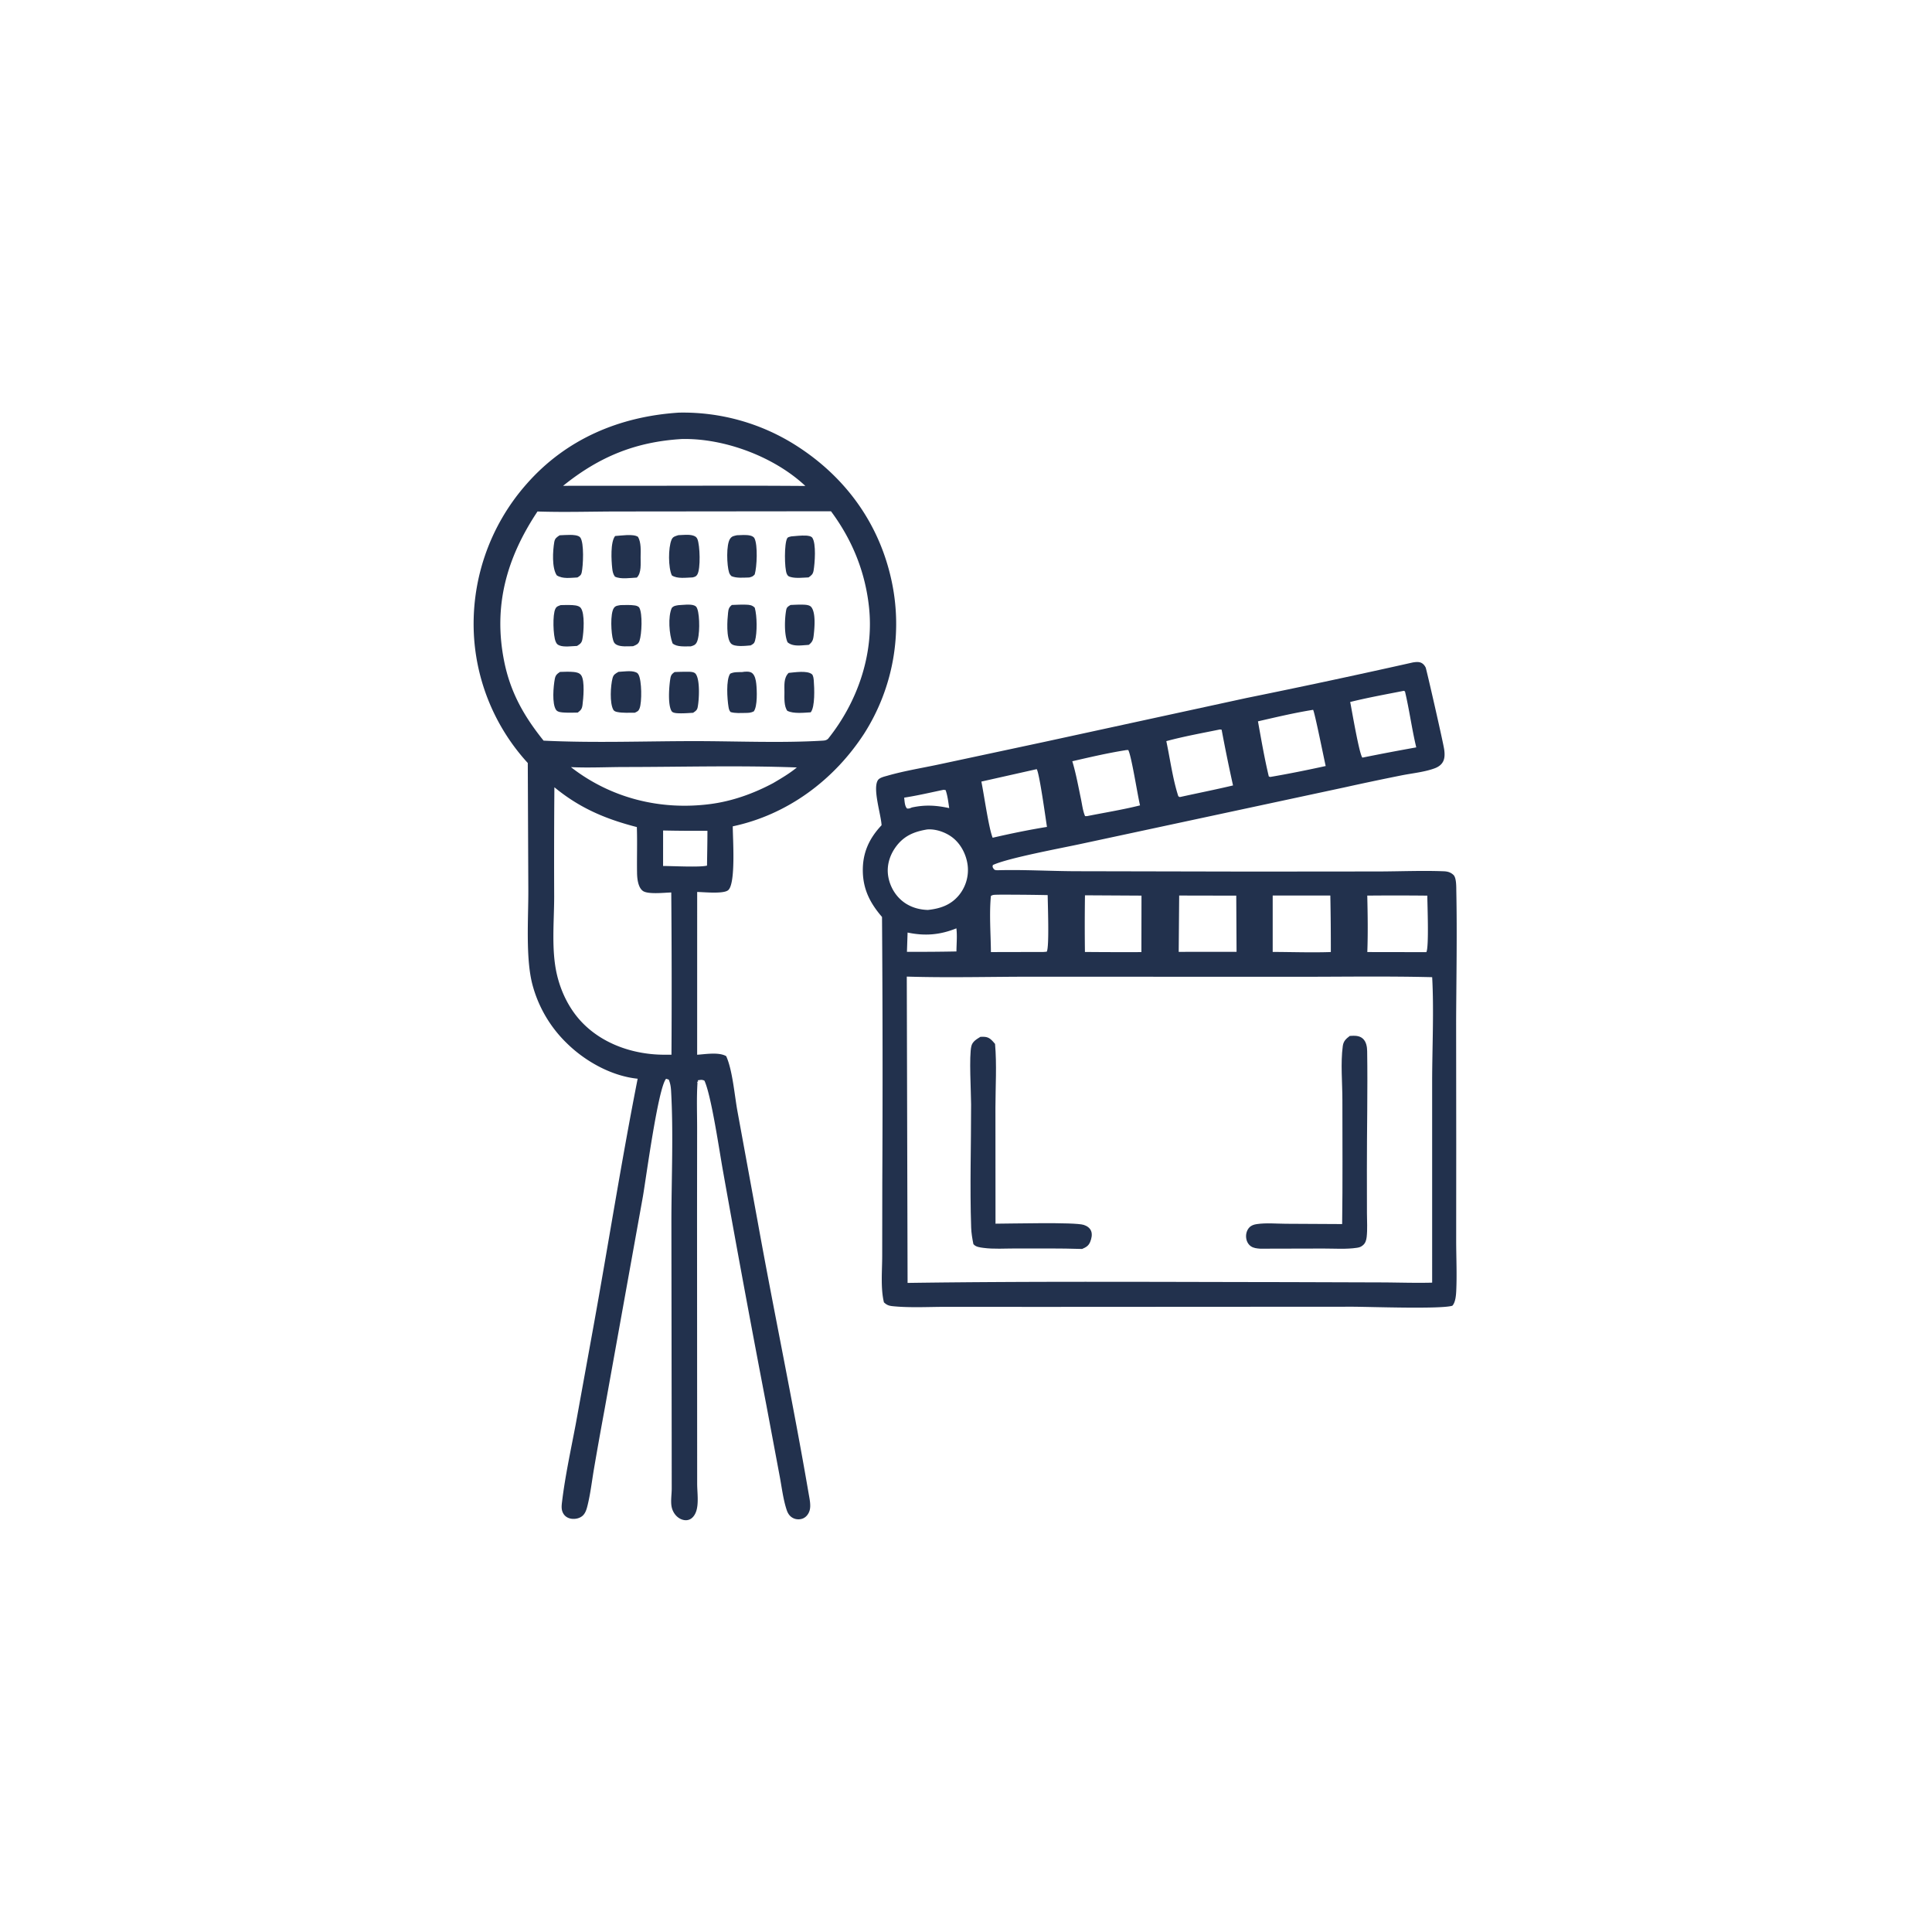
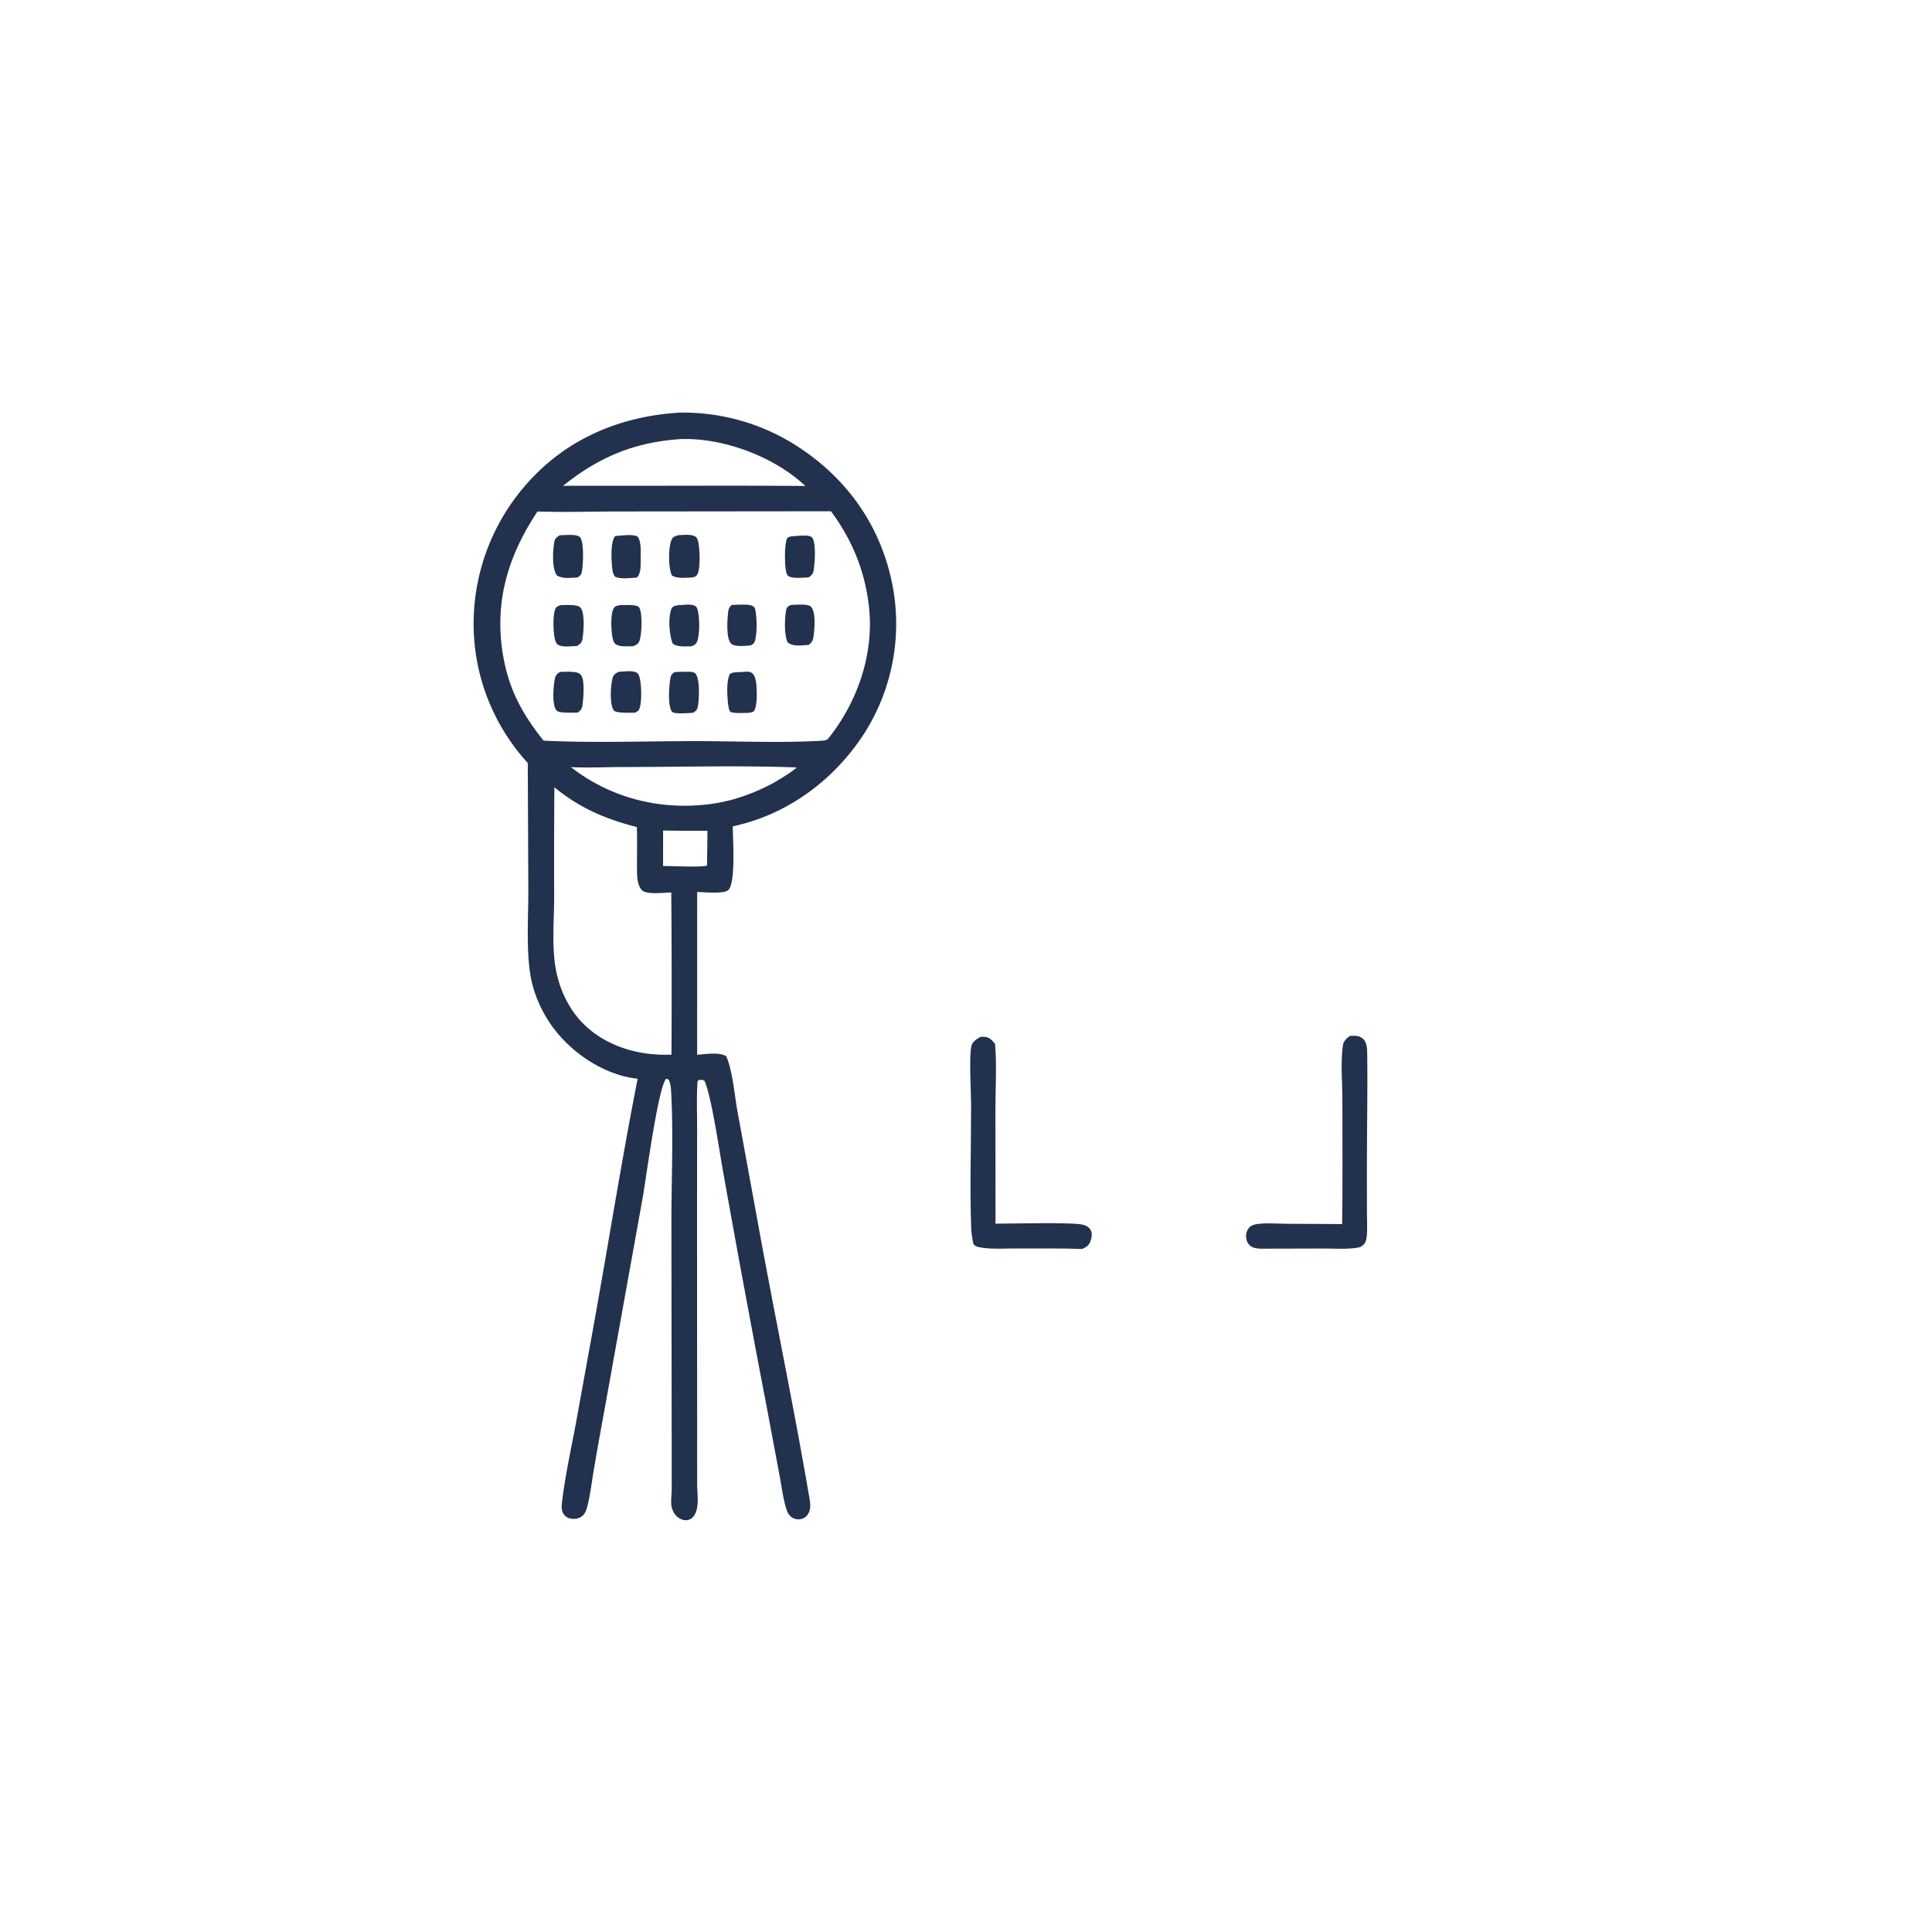
<svg xmlns="http://www.w3.org/2000/svg" version="1.1" style="display: block;" viewBox="0 0 2048 2048" width="1024" height="1024">
  <path transform="translate(0,0)" fill="rgb(34,49,77)" d="M 719.55 437.412 A 222.851 222.851 0 0 1 843.493 471.983 C 895.561 505.017 931.453 553.861 944.797 614.256 A 216.373 216.373 0 0 1 916.133 777.513 C 884.129 826.905 834.705 863.68 776.758 875.945 C 776.71 887.633 780.288 937.334 771.706 943.775 C 766.374 947.777 746.203 945.63 739.037 945.518 L 739.007 1118.08 C 747.823 1117.49 762.046 1115.06 769.78 1119.55 C 776.518 1134.27 778.658 1161.23 781.695 1177.79 L 803.246 1295.41 C 820.572 1391.47 840.721 1487.08 857.208 1583.29 C 858.14 1588.73 859.833 1595.94 858.18 1601.32 C 857.115 1604.78 854.884 1607.88 851.545 1609.44 C 848.614 1610.81 844.97 1610.89 841.948 1609.76 C 837.839 1608.21 835.402 1605 834.025 1600.93 C 830.179 1589.58 828.677 1576.25 826.426 1564.44 L 812.319 1489.21 A 18748.1 18748.1 0 0 1 766.349 1241.04 C 762.666 1220.72 754.116 1161.53 746.728 1145.55 C 743.956 1144.23 742.678 1144.77 739.683 1145.15 L 740.239 1147.36 L 740.113 1146.31 L 738.797 1146.98 L 739.383 1147.52 C 738.314 1163.81 739.006 1180.59 738.98 1196.93 L 738.896 1288.35 L 739.026 1572.9 C 739.026 1581.98 740.946 1594.13 737.773 1602.67 C 736.476 1606.17 734.045 1609.63 730.403 1610.92 C 727.697 1611.88 724.802 1611.55 722.199 1610.48 C 716.849 1608.27 713.123 1603 711.982 1597.42 C 710.77 1591.49 712.039 1584.18 712.052 1578.07 L 712.008 1521.63 L 711.71 1292.68 C 711.823 1247.93 713.902 1200.94 711.386 1156.47 C 711.146 1152.23 710.56 1148.35 708.895 1144.43 L 706.097 1143.54 C 697.603 1153.04 684.799 1249.34 681.499 1268.39 L 640.636 1495.33 A 4563.96 4563.96 0 0 0 629.525 1557.66 C 627.39 1570.31 625.895 1583.47 622.812 1595.89 C 621.788 1600.02 620.501 1604.57 616.973 1607.26 C 613.768 1609.71 609.411 1610.5 605.479 1609.89 C 602.294 1609.39 599.342 1607.76 597.536 1605.04 C 594.765 1600.88 595.236 1596.61 595.803 1591.9 C 599.114 1564.41 605.234 1536.51 610.385 1509.27 L 628.898 1407.19 C 644.834 1319.35 658.657 1231.07 675.943 1143.49 C 648.374 1140.67 620.557 1125.2 601.002 1106.01 A 134.339 134.339 0 0 1 564.171 1042.86 C 557.127 1014.9 560.117 973.675 560.045 944.223 L 559.47 808.819 A 218.745 218.745 0 0 1 502.572 676.502 A 223.795 223.795 0 0 1 558.276 512.986 C 600.233 465.243 656.928 441.462 719.55 437.412 z M 569.76 542.203 C 537.064 591.399 522.653 642.211 534.447 701.039 C 541.05 733.977 555.436 759.237 576.225 785.11 C 629.095 787.705 682.794 785.638 735.765 785.612 C 779.961 785.59 828.002 787.773 871.812 785.132 C 874.287 784.982 875.882 784.83 877.822 783.118 C 908.876 744.347 926.515 693.753 921.213 643.862 C 917.2 606.106 903.409 572.294 880.881 541.962 L 659.505 542.188 C 629.694 542.13 599.514 543.204 569.76 542.203 z M 587.675 834.526 A 9718.31 9718.31 0 0 0 587.446 950.516 C 587.444 977.094 584.291 1006.85 590.311 1032.85 C 594.717 1051.88 603.829 1070.31 617.529 1084.35 C 639.773 1107.15 671.997 1117.82 703.347 1118.04 A 663.713 663.713 0 0 0 711.785 1118.04 A 11941.3 11941.3 0 0 0 711.566 946.067 C 704.905 946.156 686.833 948.36 681.428 944.381 C 676.342 940.637 675.406 931.318 675.309 925.586 C 675.034 909.296 675.638 893.017 675.084 876.725 C 641.817 868.178 614.363 856.526 587.675 834.526 z M 722.521 465.399 C 673.541 468.372 635.07 484.207 596.916 514.978 L 731.701 514.908 A 11974.1 11974.1 0 0 1 853.714 515.13 C 820.769 484.207 768.033 464.411 722.943 465.381 C 722.802 465.384 722.662 465.393 722.521 465.399 z M 605.218 813.19 C 647.293 845.963 699.572 859.166 752.537 852.382 C 776.131 849.36 798.8 841.232 819.714 830.055 C 828.293 824.991 836.989 819.906 844.689 813.543 C 784.313 811.264 723.236 813.026 662.807 813.066 C 643.75 813.078 624.217 814.089 605.218 813.19 z M 702.917 880.353 L 702.897 917.984 C 712.299 917.968 742.283 919.568 749.467 917.579 C 749.619 905.284 749.909 892.974 749.91 880.679 A 1640.84 1640.84 0 0 1 702.917 880.353 z" />
  <path transform="translate(0,0)" fill="rgb(34,49,77)" d="M 837.984 641.292 C 842.152 641.115 846.371 640.859 850.543 640.955 C 853.433 641.021 858.038 641.078 860.023 643.557 C 864.837 649.57 863.475 665.257 862.634 672.708 C 862.047 677.905 861.537 680.243 857.352 683.571 A 228.776 228.776 0 0 1 854.167 683.825 C 847.767 684.279 840.037 685.302 834.841 680.819 C 831.116 672.55 831.731 655.597 833.401 646.616 C 833.974 643.534 835.48 642.888 837.984 641.292 z" />
  <path transform="translate(0,0)" fill="rgb(34,49,77)" d="M 775.789 641.291 C 780.825 641.09 785.91 640.797 790.948 640.985 C 794.673 641.124 797.469 641.457 800.091 644.227 C 802.555 652.971 802.757 670.631 800.322 679.307 C 799.512 682.193 798.227 682.717 795.737 684.161 C 790.562 684.606 778.664 686.074 774.94 682.209 C 769.53 676.594 770.95 657.008 771.788 649.468 C 772.211 645.662 772.683 643.829 775.789 641.291 z" />
  <path transform="translate(0,0)" fill="rgb(34,49,77)" d="M 719.149 641.502 C 723.739 641.313 731.539 640.16 735.763 641.77 C 738.001 642.623 738.488 643.552 739.272 645.737 C 741.789 652.753 742.13 674.642 738.409 681.206 C 736.901 683.865 734.948 684.377 732.245 685.175 C 726.428 685.076 717.471 686.124 712.923 681.977 C 709.331 672.46 707.931 653.788 712.11 644.438 C 714.184 642.129 716.256 642.004 719.149 641.502 z" />
  <path transform="translate(0,0)" fill="rgb(34,49,77)" d="M 786.534 712.43 C 789.679 711.888 794.68 711.379 797.297 713.491 C 800.286 715.902 801.257 720.999 801.656 724.631 C 802.422 731.614 803.109 748.836 798.998 754.132 C 795.927 755.613 793.631 755.703 790.25 755.737 C 785.039 755.767 779.456 756.291 774.428 754.791 C 772.927 753.115 772.58 751.319 772.221 749.151 C 770.899 741.151 769.457 720.648 773.999 714.142 C 777.9 712.179 782.255 712.532 786.534 712.43 z" />
  <path transform="translate(0,0)" fill="rgb(34,49,77)" d="M 657.82 641.432 C 662.757 641.369 667.992 641.055 672.88 641.796 C 674.609 642.058 676.852 642.666 677.751 644.301 C 681.234 650.63 680.331 672.137 677.901 679.273 C 676.653 682.939 674.307 683.64 671.062 685.007 C 665.903 685.053 658.188 685.899 653.569 683.429 C 651.298 682.215 650.686 680.88 649.931 678.522 C 647.814 671.912 646.641 650.507 650.704 644.556 C 652.52 641.896 654.949 642.003 657.82 641.432 z" />
  <path transform="translate(0,0)" fill="rgb(34,49,77)" d="M 593.619 712.263 C 598.434 712.098 603.333 711.863 608.137 712.325 C 611.182 712.619 614.4 713.294 616.188 715.99 C 620.073 721.846 618.393 740.441 617.474 747.349 C 616.899 751.667 615.686 752.828 612.45 755.363 C 607.763 755.428 602.994 755.621 598.315 755.34 C 595.616 755.178 591.264 755.038 589.522 752.595 C 584.901 746.112 586.663 727.274 588.131 719.587 C 588.885 715.64 590.489 714.37 593.619 712.263 z" />
  <path transform="translate(0,0)" fill="rgb(34,49,77)" d="M 594.376 641.439 C 597.568 641.372 600.776 641.278 603.968 641.352 C 607.276 641.43 613.415 641.475 615.634 644.422 C 620.189 650.474 618.73 670.265 617.369 677.579 C 616.612 681.645 614.941 682.642 611.709 684.716 C 606.547 684.89 597.97 686.15 593.199 684.264 C 590.737 683.291 590.079 682.511 589.038 680.122 C 586.332 673.912 585.597 651.407 588.748 645.309 C 590.139 642.616 591.763 642.468 594.376 641.439 z" />
-   <path transform="translate(0,0)" fill="rgb(34,49,77)" d="M 835.997 713.296 C 842.378 712.749 855.376 710.535 860.579 714.631 C 862.159 715.875 862.487 719.601 862.642 721.516 C 863.264 729.248 864.111 749.352 859.39 755.091 C 852.025 755.521 841.459 756.755 834.676 753.597 C 830.99 748.849 831.487 739.814 831.538 733.992 C 831.604 726.6 830.486 718.74 835.997 713.296 z" />
  <path transform="translate(0,0)" fill="rgb(34,49,77)" d="M 655.632 712.187 C 660.609 711.95 668.599 710.684 673.25 712.354 C 675.152 713.037 675.889 713.378 676.858 715.109 C 680.351 721.345 680.548 744.276 677.983 750.897 C 676.801 753.945 675.74 754.101 672.963 755.501 C 667.054 755.463 660.197 755.95 654.409 754.773 C 652.784 754.442 651.038 753.95 650.18 752.441 C 646.132 745.326 647.238 726.876 649.3 718.955 C 650.339 714.964 652.31 714.102 655.632 712.187 z" />
  <path transform="translate(0,0)" fill="rgb(34,49,77)" d="M 715.106 712.404 A 264.104 264.104 0 0 1 728.152 712.092 C 730.866 712.108 735.477 711.918 737.349 714.217 C 742.3 720.296 741.113 742.225 739.518 749.884 C 738.865 753.018 737.135 753.859 734.737 755.589 C 729.117 755.901 723.331 756.409 717.709 756.016 C 715.951 755.893 713.028 755.511 711.99 753.922 C 707.647 747.277 709.3 727.152 710.564 719.476 C 711.175 715.765 712.047 714.531 715.106 712.404 z" />
-   <path transform="translate(0,0)" fill="rgb(34,49,77)" d="M 781.191 567.369 C 785.643 567.247 790.773 566.723 795.133 567.687 C 796.902 568.079 798.953 568.986 799.796 570.671 C 803.408 577.889 802.38 600.886 800.036 608.902 C 797.91 611.222 797.322 611.292 794.25 612.154 C 788.161 612.25 781.172 613.105 775.484 610.801 C 774.153 609.587 773.405 608.506 772.845 606.808 C 770.5 599.697 769.557 577.034 774.044 570.92 C 776.086 568.139 778.064 568.167 781.191 567.369 z" />
  <path transform="translate(0,0)" fill="rgb(34,49,77)" d="M 838.737 568.597 C 843.798 568.183 849.032 567.549 854.107 567.739 C 856.121 567.815 859.794 568.213 861.044 569.979 C 865.39 576.117 863.724 597.47 862.433 604.832 C 861.758 608.683 860.244 609.868 857.152 612.068 C 851.413 612.285 843.898 613.23 838.371 611.723 C 835.962 611.067 835.095 610.667 834.037 608.353 C 831.456 602.715 831.258 575.909 834.48 570.563 C 835.357 569.108 837.21 569.059 838.737 568.597 z" />
  <path transform="translate(0,0)" fill="rgb(34,49,77)" d="M 652.058 568.196 C 658.316 567.832 671.219 565.648 676.292 569.067 C 679.752 574.922 679.167 583.887 679.077 590.509 C 678.985 597.194 680.183 607.268 675.085 612.247 C 668.317 612.571 658.052 614.284 651.841 611.254 C 649.86 608.503 649.34 605.815 648.981 602.502 C 648.083 594.214 646.875 574.682 652.058 568.196 z" />
  <path transform="translate(0,0)" fill="rgb(34,49,77)" d="M 593.216 567.437 C 596.964 567.25 600.745 567.006 604.497 567.016 C 607.334 567.023 613.184 567.234 615.101 569.747 C 619.377 575.353 618.187 599.943 616.628 606.849 C 615.936 609.915 614.575 610.542 612.033 612.145 C 604.958 612.425 596.366 613.94 590.174 609.865 C 584.866 601.891 585.964 583.954 587.531 574.676 C 588.218 570.609 590.054 569.587 593.216 567.437 z" />
  <path transform="translate(0,0)" fill="rgb(34,49,77)" d="M 719.07 567.303 C 723.871 567.157 730.61 566.244 735.144 567.86 C 737.234 568.605 738.459 569.456 739.321 571.552 C 741.985 578.028 742.805 602.646 739.269 608.868 C 737.922 611.239 736.652 611.4 734.25 612.073 C 727.644 612.248 717.895 613.829 712.197 609.957 C 708.313 601.737 708.269 580.747 711.851 572.159 C 713.297 568.693 715.905 568.396 719.07 567.303 z" />
-   <path transform="translate(0,0)" fill="rgb(34,49,77)" d="M 1497.71 702.216 C 1500.25 701.851 1503.03 701.435 1505.55 702.219 C 1508.24 703.059 1510.05 705.187 1511.28 707.611 C 1511.98 708.979 1529.9 787.18 1530.91 794.569 C 1531.41 798.2 1531.63 802.382 1530.33 805.885 C 1528.7 810.285 1525.05 812.871 1520.78 814.455 C 1510.06 818.436 1497.02 819.663 1485.73 821.914 A 2987.49 2987.49 0 0 0 1425.15 834.679 L 1146.11 894.509 C 1126.41 898.825 1068.51 909.444 1052.43 916.985 L 1052.15 918.891 C 1053.7 922.326 1054.61 922.562 1058.41 922.465 C 1085.54 921.77 1113.06 923.417 1140.24 923.528 L 1325.83 923.912 L 1462.04 923.788 C 1484.78 923.704 1507.84 922.7 1530.54 923.589 C 1534.54 923.745 1537.73 924.667 1540.7 927.439 C 1543.99 930.511 1543.67 940.543 1543.76 945.019 C 1544.65 990.647 1543.78 1036.46 1543.56 1082.1 L 1543.67 1213.42 L 1543.61 1315.56 C 1543.65 1333.13 1544.5 1351.1 1543.66 1368.63 C 1543.43 1373.31 1542.81 1380.71 1539.54 1384.14 C 1527.34 1387.89 1453.48 1385.29 1434.27 1385.18 L 1104.8 1385.36 L 1003.04 1385.31 C 985.102 1385.3 966.322 1386.38 948.485 1384.82 C 943.468 1384.38 940.721 1384.11 936.994 1380.53 C 933.336 1365.28 935.178 1346.66 935.17 1330.95 L 935.269 1253.76 A 23118.6 23118.6 0 0 0 934.975 972.019 C 922.708 957.781 915.13 943.434 914.636 924.279 C 914.127 904.566 921.092 889 934.505 874.79 C 933.923 863.432 924.963 836.465 930.487 827.217 C 932.245 824.275 937.528 823.2 940.712 822.282 C 958.712 817.092 978.044 814.028 996.385 810.088 L 1107.76 786.283 L 1320.94 739.982 A 8883.39 8883.39 0 0 0 1497.71 702.216 z M 961.228 1035.23 L 962.074 1359.94 C 1095.78 1358.05 1229.67 1358.96 1363.4 1359.09 L 1465.33 1359.41 C 1482.89 1359.5 1500.6 1360.13 1518.14 1359.66 L 1518.13 1146.44 C 1518.19 1110.85 1520.11 1070.92 1518.16 1035.85 C 1469.01 1034.63 1419.68 1035.48 1370.51 1035.44 L 1094.35 1035.34 C 1050.08 1035.34 1005.45 1036.59 961.228 1035.23 z M 982.937 879.246 C 968.624 881.584 957.567 886.253 948.955 898.638 C 942.632 907.733 939.661 918.617 941.668 929.606 C 943.749 941.002 950.354 951.53 960.182 957.784 C 967.241 962.275 975.3 964.351 983.603 964.582 C 996.791 963.165 1008.04 959.359 1016.73 948.697 A 42.099 42.099 0 0 0 1025.78 917.407 C 1024.4 906.039 1018.67 894.638 1009.48 887.64 C 1002.31 882.184 992 878.554 982.937 879.246 z M 1449.36 949.37 C 1449.83 969.19 1450.14 989.416 1449.41 1009.22 L 1511.97 1009.32 C 1514.91 1004.34 1513.06 958.453 1513.01 949.407 A 3186.72 3186.72 0 0 0 1449.36 949.37 z M 1391.92 752.45 C 1372.29 755.582 1352.86 760.206 1333.49 764.646 C 1337.01 784.138 1340.37 803.789 1344.98 823.058 L 1346.47 823.61 C 1366.23 820.25 1385.72 816.293 1405.3 812.015 C 1403.8 805.831 1393.39 753.748 1391.92 752.45 z M 1349.11 949.3 L 1349.11 1009.08 C 1369.56 1009.15 1390.32 1009.89 1410.73 1009.2 A 2725.66 2725.66 0 0 0 1410.2 949.269 L 1349.11 949.3 z M 1057.33 948.395 C 1054.87 948.596 1052.3 948.243 1050.38 949.843 C 1048.56 969.246 1050.23 989.722 1050.42 1009.24 L 1106.25 1009.12 L 1109.53 1008.85 C 1112.49 1005.16 1110.63 956.975 1110.59 948.843 A 2259.68 2259.68 0 0 0 1057.33 948.395 z M 1098.94 815.329 L 1040.29 828.506 C 1043.13 842.337 1048.05 877.679 1052.25 888.042 C 1071.23 883.653 1090.59 879.668 1109.83 876.554 C 1108.4 867.547 1101.8 819.291 1098.94 815.329 z M 1293.28 773.24 C 1274.31 777.123 1255.03 780.574 1236.35 785.631 C 1240.39 804.71 1243.08 825.514 1249.05 844.019 C 1250.59 845.006 1249.83 844.867 1251.25 844.802 C 1269.83 840.709 1288.56 836.998 1307.06 832.595 A 1770.74 1770.74 0 0 1 1294.99 773.54 L 1293.28 773.24 z M 1249.98 949.299 L 1249.48 1009.01 L 1310.8 1008.99 L 1310.48 949.422 L 1249.98 949.299 z M 1192.71 795.319 C 1173.85 798.326 1155.3 802.666 1136.69 806.949 C 1140.61 819.973 1143.06 833.631 1145.86 846.938 C 1147.09 852.817 1147.85 859.65 1150.24 865.15 L 1152.22 865.149 C 1170.88 861.402 1190.04 858.366 1208.49 853.736 C 1205.8 842.602 1199.42 801.237 1196 795.063 C 1194.91 795.102 1193.78 795.042 1192.71 795.319 z M 1150.12 949.048 A 2215.9 2215.9 0 0 0 1150.07 1009.12 A 4501.1 4501.1 0 0 0 1209.93 1009.27 L 1210.03 949.388 L 1150.12 949.048 z M 1488.16 732.289 C 1469.22 736.029 1449.99 739.471 1431.26 744.127 C 1432.83 751.837 1440.81 799.448 1444.2 803.12 A 2453.7 2453.7 0 0 1 1501.29 792.26 C 1496.59 772.625 1494 752.555 1489.33 732.93 L 1488.16 732.289 z M 1013.81 984.076 C 996.433 991.071 980.53 992.396 962.083 988.536 L 961.397 1008.96 A 2093.38 2093.38 0 0 0 1013.87 1008.58 C 1013.92 1000.68 1014.8 991.86 1013.81 984.076 z M 1000.28 837.21 C 986.4 840.09 972.461 843.383 958.457 845.538 C 958.943 849.159 958.896 854.336 961.506 857.058 C 963.829 857.231 964.522 856.847 966.609 855.957 C 980.521 852.937 992.35 853.62 1006.2 856.627 C 1005.22 850.234 1004.56 843.66 1002.4 837.543 L 1000.28 837.21 z" />
  <path transform="translate(0,0)" fill="rgb(34,49,77)" d="M 1039.25 1099.1 C 1040.73 1099.01 1042.25 1098.98 1043.74 1099.09 C 1049 1099.47 1051.5 1102.81 1054.79 1106.57 C 1056.73 1128.61 1055.24 1151.87 1055.2 1174.07 L 1055.28 1297.16 C 1069.19 1297.18 1139.03 1295.3 1148.79 1298.43 C 1152.22 1299.53 1155.45 1301.64 1156.73 1305.17 C 1158.02 1308.71 1157.03 1313.04 1155.65 1316.42 C 1153.88 1320.75 1151.23 1322.12 1147.11 1323.95 C 1123.57 1323.19 1099.97 1323.48 1076.43 1323.43 C 1065.3 1323.41 1053.42 1324.28 1042.4 1322.79 C 1038.79 1322.3 1034.22 1321.85 1031.83 1318.78 C 1030.66 1312.95 1029.67 1307.17 1029.47 1301.22 C 1027.99 1257.84 1029.45 1214.06 1029.4 1170.64 C 1029.38 1157.7 1027.08 1119.37 1029.72 1108.81 C 1030.93 1103.94 1035.32 1101.56 1039.25 1099.1 z" />
  <path transform="translate(0,0)" fill="rgb(34,49,77)" d="M 1430.83 1098.13 C 1435.68 1097.83 1440.91 1097.52 1444.75 1101.05 C 1448.31 1104.32 1449.18 1109.68 1449.25 1114.27 C 1449.9 1156 1448.91 1198.01 1448.96 1239.78 L 1449.02 1286.08 C 1449.04 1294.32 1449.66 1303.13 1448.72 1311.32 C 1448.36 1314.51 1447.47 1317.64 1444.95 1319.84 C 1442.89 1321.64 1441.27 1322.27 1438.59 1322.68 C 1427.12 1324.45 1414.3 1323.47 1402.68 1323.5 L 1335.86 1323.66 C 1332.42 1323.4 1328.74 1323.09 1325.86 1321 C 1322.82 1318.81 1321.24 1315.33 1320.93 1311.66 C 1320.61 1307.96 1321.71 1303.98 1324.28 1301.23 C 1326.48 1298.88 1329.22 1298.05 1332.3 1297.59 C 1342.14 1296.13 1353.11 1297.19 1363.06 1297.24 L 1422.73 1297.56 C 1423.36 1253.77 1422.98 1209.9 1422.99 1166.11 C 1422.99 1147.66 1420.96 1127.14 1423.4 1108.92 C 1424.11 1103.63 1426.72 1101.25 1430.83 1098.13 z" />
</svg>